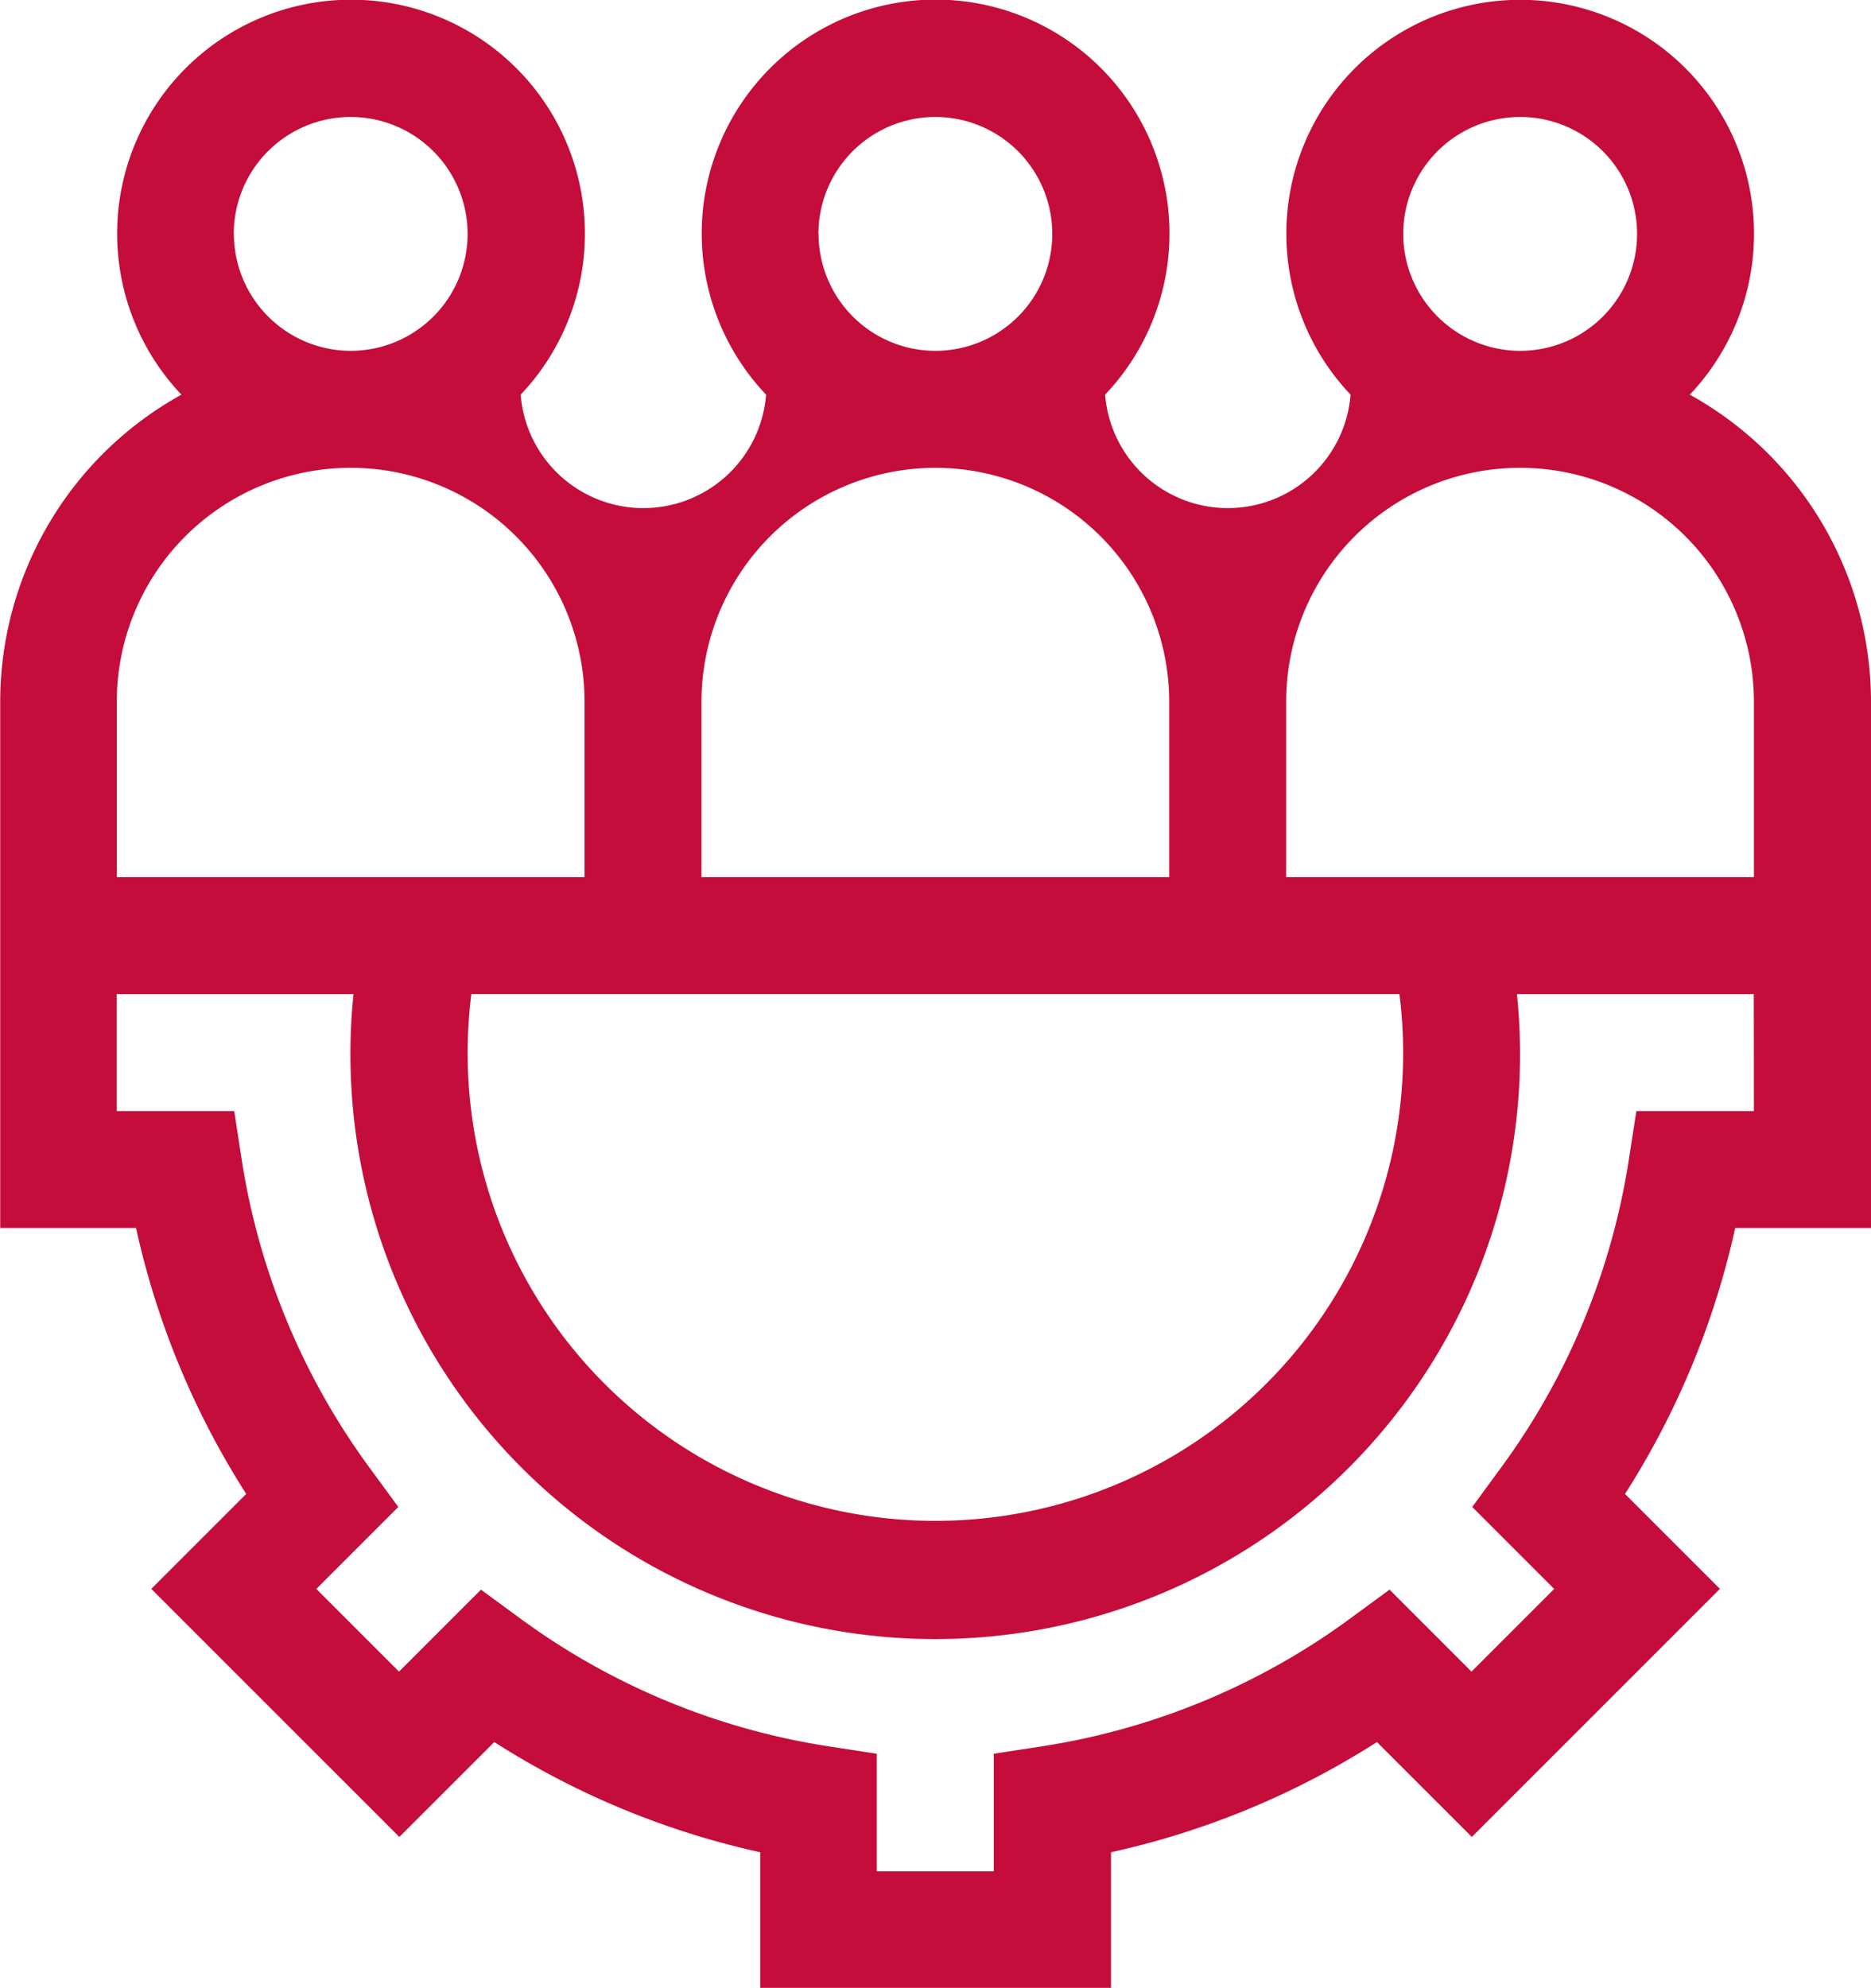
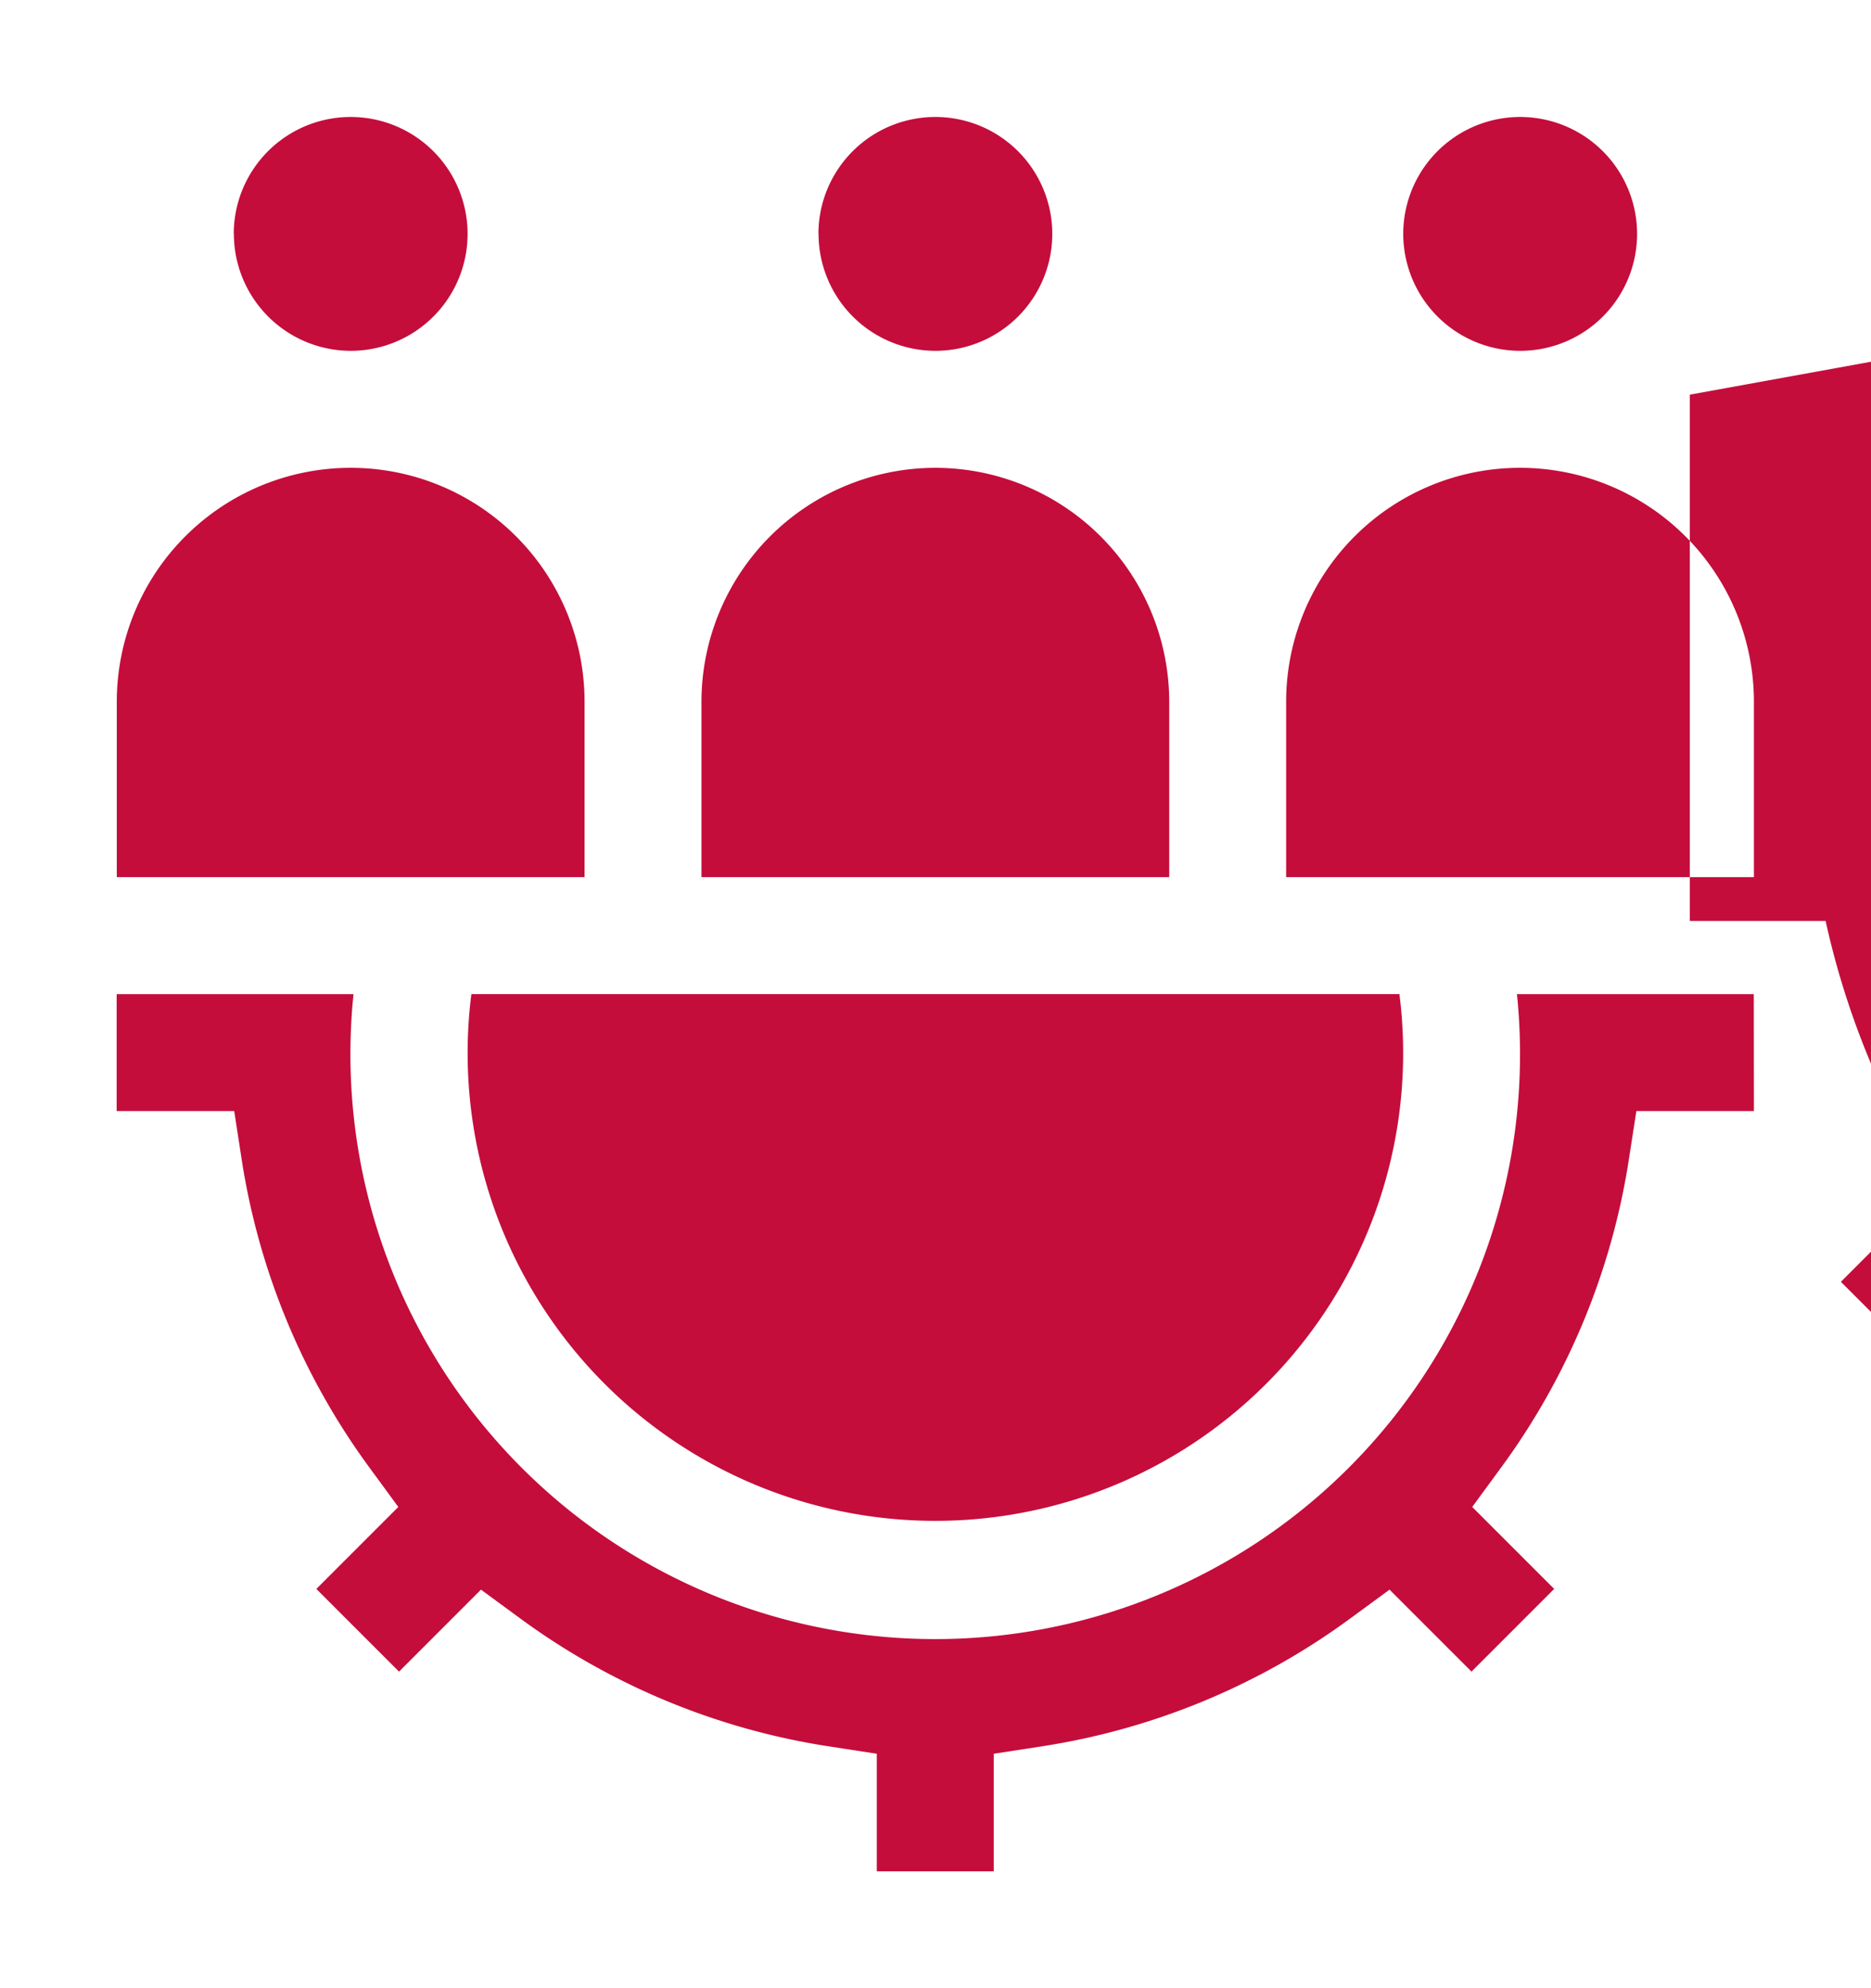
<svg xmlns="http://www.w3.org/2000/svg" id="Group_34" data-name="Group 34" width="44.151" height="46.91" viewBox="0 0 44.151 46.91">
-   <path id="Path_14" data-name="Path 14" d="M2522.188,5141.946a5.518,5.518,0,1,0-8.005,0,2.905,2.905,0,0,1-5.792,0,5.519,5.519,0,1,0-8,0,2.905,2.905,0,0,1-5.792,0,5.519,5.519,0,1,0-8.005,0,8.284,8.284,0,0,0-4.276,7.245v12.417h3.205a19.363,19.363,0,0,0,2.6,6.275l-2.24,2.24,5.854,5.853,2.24-2.239a19.374,19.374,0,0,0,6.275,2.6v3.2h8.278v-3.2a19.383,19.383,0,0,0,6.275-2.6l2.24,2.239,5.854-5.853-2.24-2.24a19.368,19.368,0,0,0,2.6-6.275h3.205v-12.417a8.284,8.284,0,0,0-4.276-7.245Zm-6.762-3.793a2.759,2.759,0,1,1,2.76,2.759A2.763,2.763,0,0,1,2515.426,5138.153Zm-13.8,0a2.759,2.759,0,1,1,2.759,2.759A2.762,2.762,0,0,1,2501.629,5138.153Zm2.759,5.519a5.525,5.525,0,0,1,5.519,5.519v4.139h-11.038v-4.139A5.525,5.525,0,0,1,2504.388,5143.672Zm10.951,12.417a11.038,11.038,0,1,1-21.9,0Zm-27.507-17.936a2.759,2.759,0,1,1,2.759,2.759A2.763,2.763,0,0,1,2487.832,5138.153Zm-2.76,11.038a5.519,5.519,0,0,1,11.038,0v4.139h-11.038Zm38.632,9.658h-2.774l-.181,1.169a16.547,16.547,0,0,1-2.992,7.217l-.7.955,1.934,1.934-1.951,1.951-1.934-1.934-.954.7a16.558,16.558,0,0,1-7.217,2.992l-1.169.18v2.774h-2.76v-2.774l-1.169-.18a16.554,16.554,0,0,1-7.217-2.992l-.954-.7-1.934,1.934-1.951-1.951,1.934-1.934-.7-.955a16.553,16.553,0,0,1-2.992-7.217l-.18-1.169h-2.774v-2.759h5.589a13.8,13.8,0,1,0,27.454,0h5.589Zm-11.038-5.519v-4.139a5.519,5.519,0,1,1,11.038,0v4.139Z" transform="translate(-2482.313 -5132.634)" fill="#c40d3b" />
+   <path id="Path_14" data-name="Path 14" d="M2522.188,5141.946v12.417h3.205a19.363,19.363,0,0,0,2.6,6.275l-2.24,2.24,5.854,5.853,2.24-2.239a19.374,19.374,0,0,0,6.275,2.6v3.2h8.278v-3.2a19.383,19.383,0,0,0,6.275-2.6l2.24,2.239,5.854-5.853-2.24-2.24a19.368,19.368,0,0,0,2.6-6.275h3.205v-12.417a8.284,8.284,0,0,0-4.276-7.245Zm-6.762-3.793a2.759,2.759,0,1,1,2.76,2.759A2.763,2.763,0,0,1,2515.426,5138.153Zm-13.8,0a2.759,2.759,0,1,1,2.759,2.759A2.762,2.762,0,0,1,2501.629,5138.153Zm2.759,5.519a5.525,5.525,0,0,1,5.519,5.519v4.139h-11.038v-4.139A5.525,5.525,0,0,1,2504.388,5143.672Zm10.951,12.417a11.038,11.038,0,1,1-21.9,0Zm-27.507-17.936a2.759,2.759,0,1,1,2.759,2.759A2.763,2.763,0,0,1,2487.832,5138.153Zm-2.76,11.038a5.519,5.519,0,0,1,11.038,0v4.139h-11.038Zm38.632,9.658h-2.774l-.181,1.169a16.547,16.547,0,0,1-2.992,7.217l-.7.955,1.934,1.934-1.951,1.951-1.934-1.934-.954.7a16.558,16.558,0,0,1-7.217,2.992l-1.169.18v2.774h-2.76v-2.774l-1.169-.18a16.554,16.554,0,0,1-7.217-2.992l-.954-.7-1.934,1.934-1.951-1.951,1.934-1.934-.7-.955a16.553,16.553,0,0,1-2.992-7.217l-.18-1.169h-2.774v-2.759h5.589a13.8,13.8,0,1,0,27.454,0h5.589Zm-11.038-5.519v-4.139a5.519,5.519,0,1,1,11.038,0v4.139Z" transform="translate(-2482.313 -5132.634)" fill="#c40d3b" />
</svg>